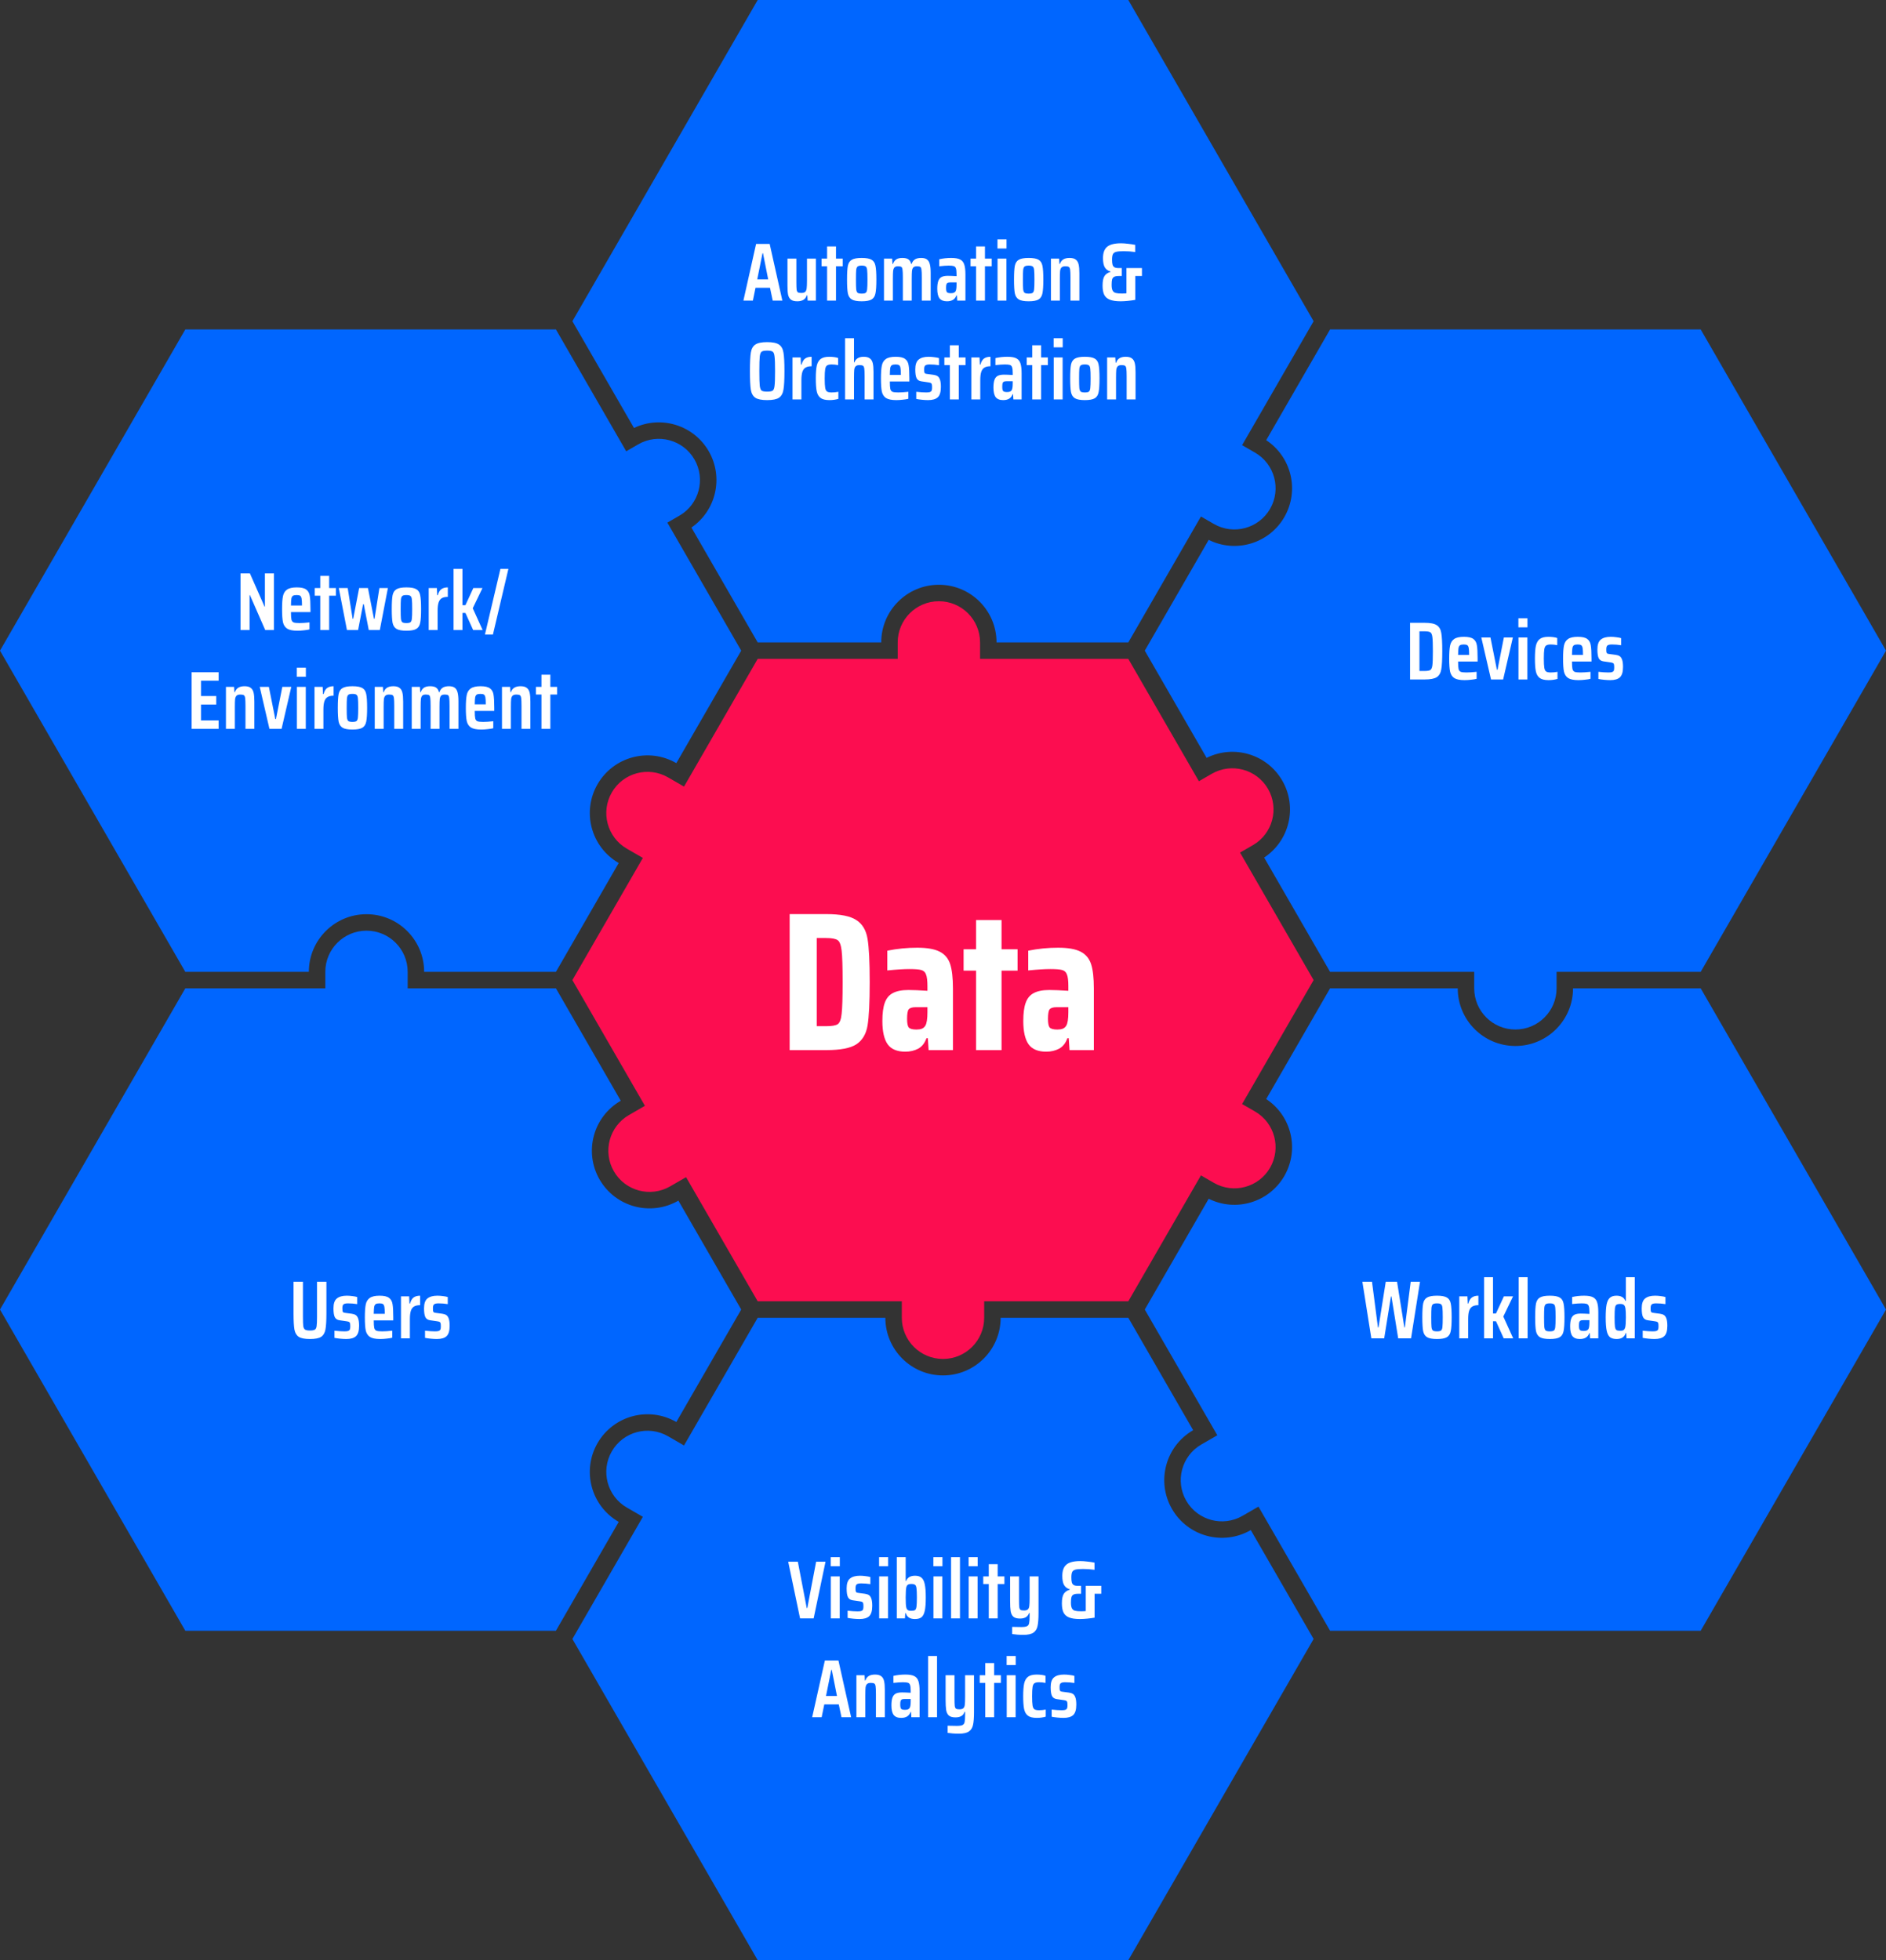
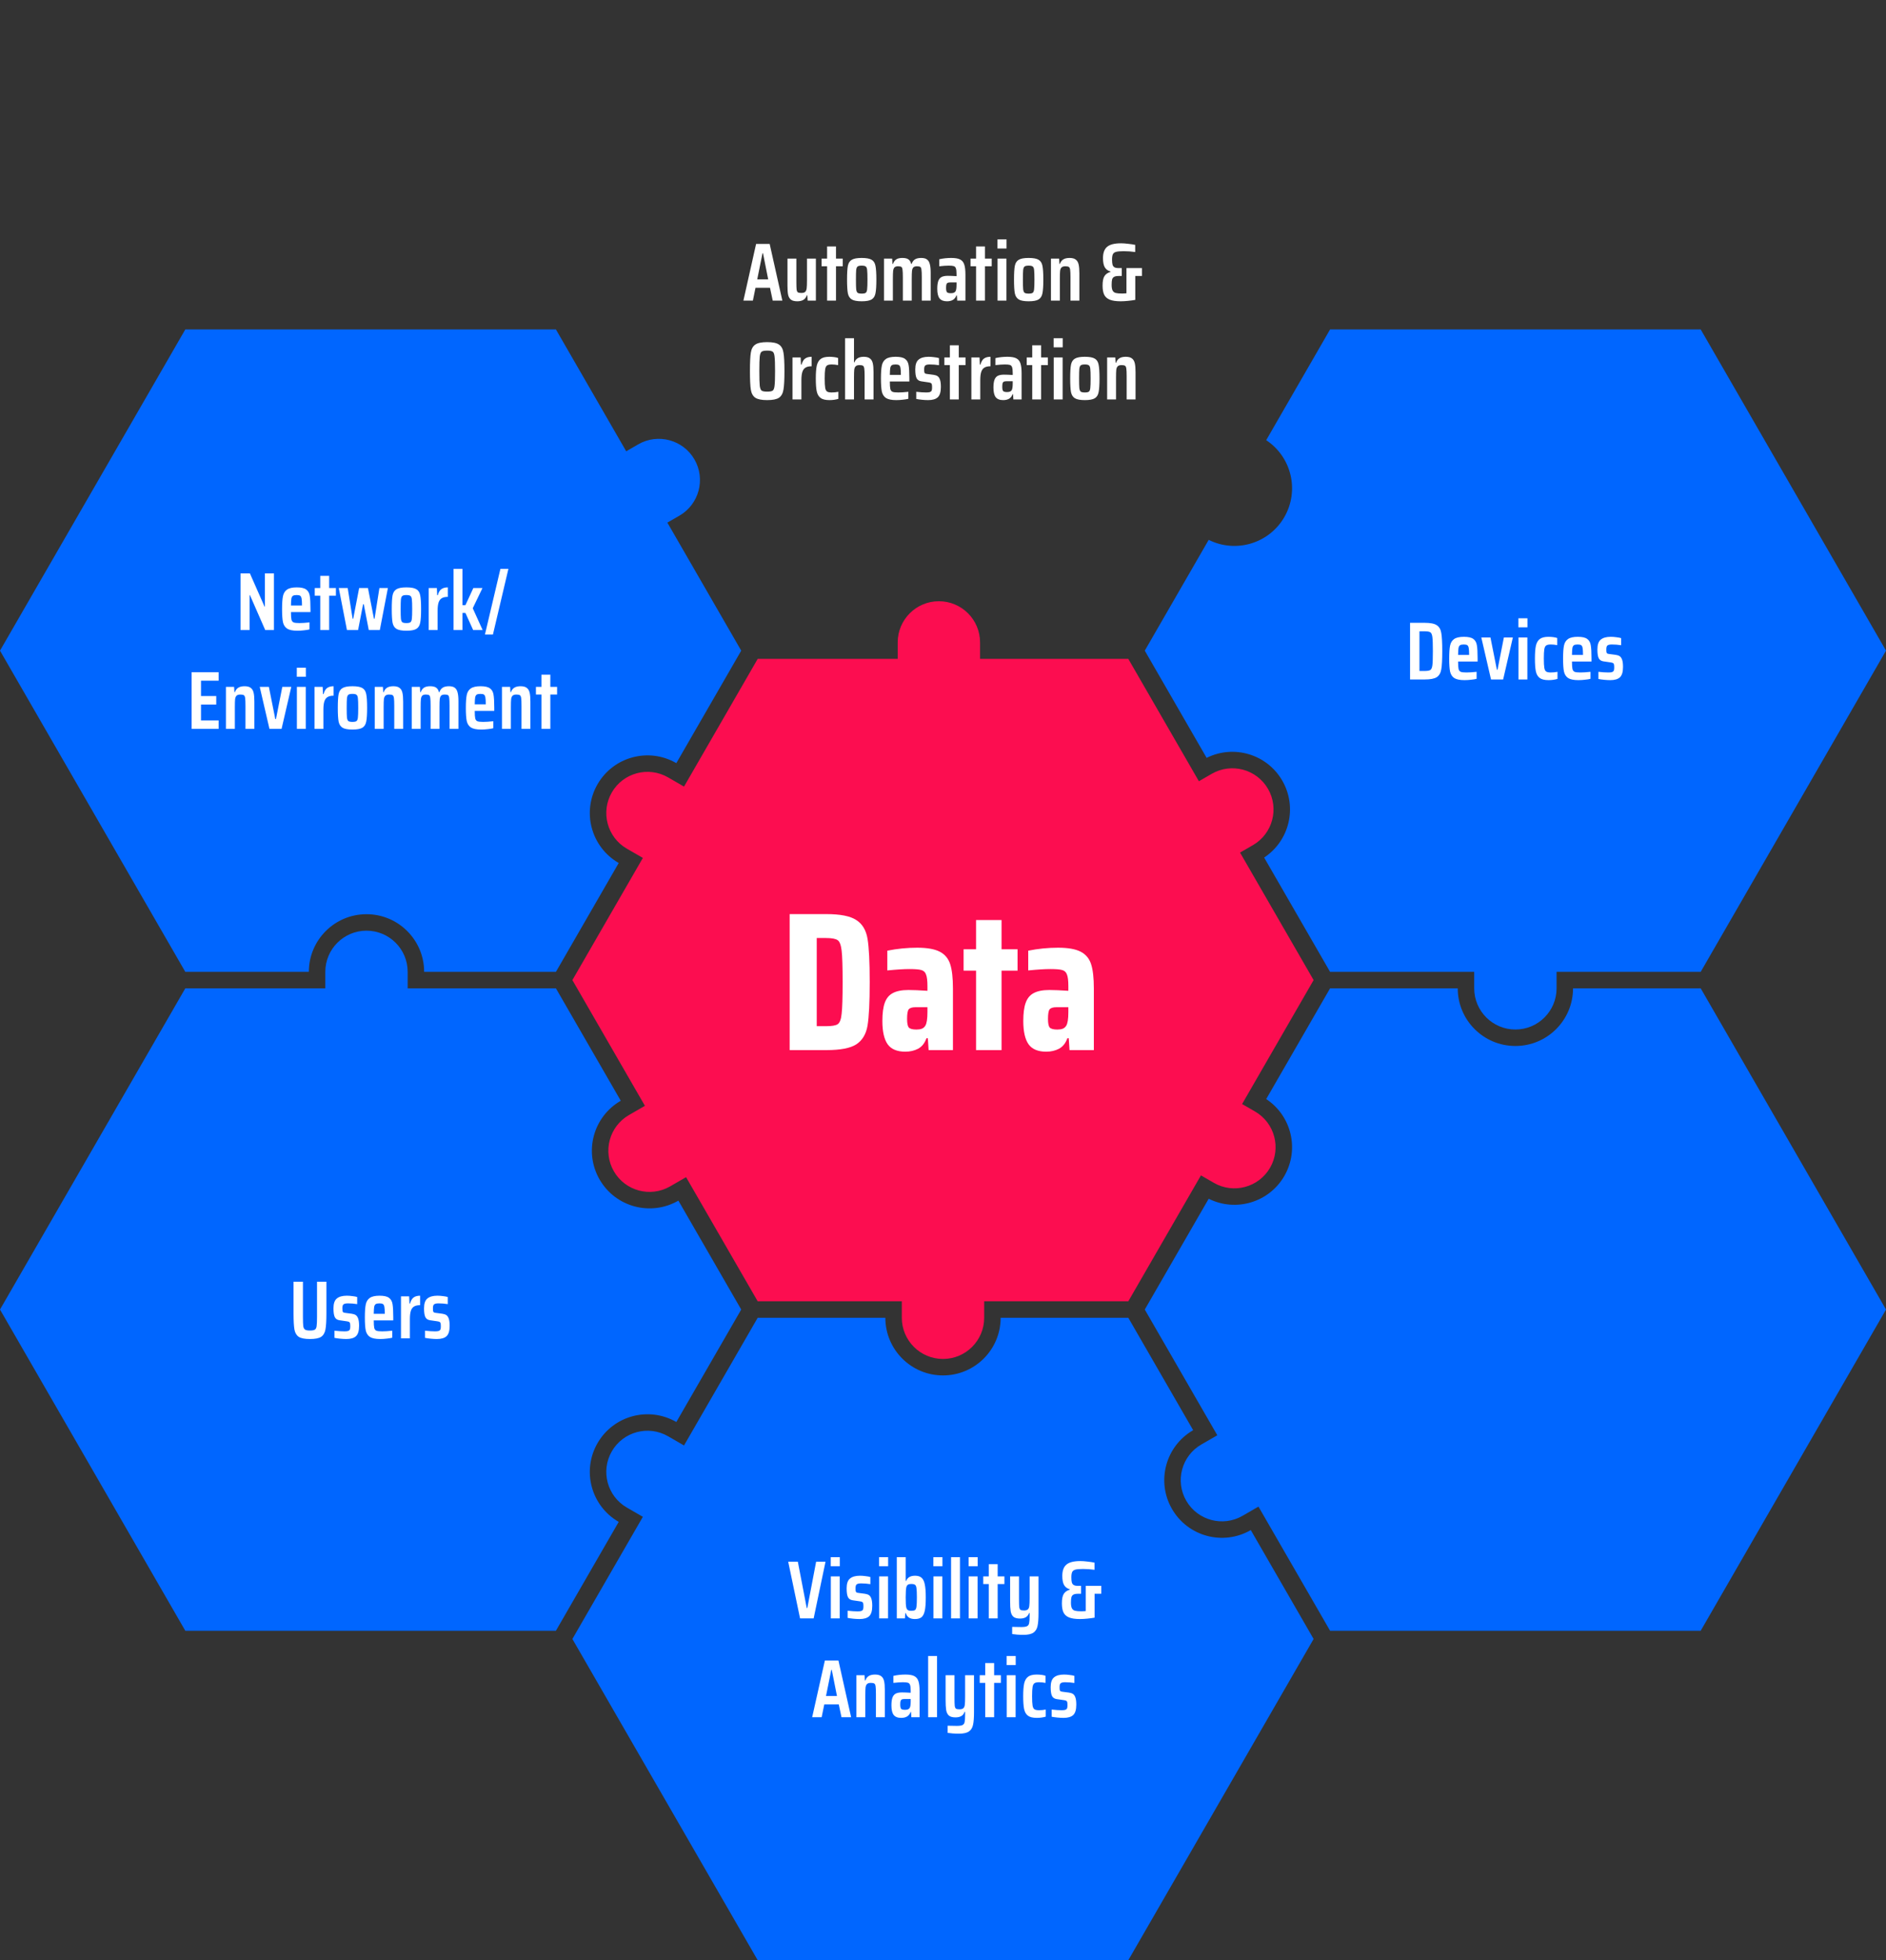
<svg xmlns="http://www.w3.org/2000/svg" width="458" height="476" viewBox="0 0 458 476" fill="none">
  <rect x="0" y="0" width="458" height="476" fill="#333333" stroke="none" />
  <path d="M215 320C215 327.732 221.268 334 229 334C236.732 334 243 327.732 243 320H274L289.749 347.299L289.734 347.309C283.039 351.175 280.745 359.737 284.61 366.433C288.476 373.129 297.038 375.423 303.734 371.558L303.741 371.553L319 398L274 476H184L139 398L156.114 368.334L152.234 366.094C147.452 363.332 145.813 357.216 148.574 352.434C151.336 347.651 157.451 346.012 162.234 348.773L166.108 351.01L184 320H215Z" fill="#0066FF" />
  <path d="M89 226C94.523 226 99 230.477 99 236V240H135L150.749 267.299L150.734 267.309C144.039 271.175 141.745 279.737 145.61 286.433C149.476 293.129 158.038 295.423 164.734 291.558L164.741 291.553L180 318L164.241 345.313L164.233 345.309C157.537 341.443 148.975 343.738 145.109 350.434C141.244 357.13 143.538 365.692 150.233 369.558L150.249 369.566L135 396H45L0 318L45 240H79V236C79 230.477 83.477 226 89 226Z" fill="#0066FF" />
-   <path d="M319 78L301.635 108.1L304.766 109.907C309.549 112.669 311.187 118.784 308.426 123.567C305.664 128.35 299.548 129.989 294.766 127.228L291.64 125.423L274 156H242C242 148.268 235.732 142 228 142C220.268 142 214 148.268 214 156H184L167.907 128.106C173.881 124.013 175.787 115.944 172.105 109.566C168.425 103.192 160.489 100.807 153.958 103.928L139 78L184 0H274L319 78Z" fill="#0066FF" />
  <path d="M458 158L413 236H378V240C378 245.523 373.523 250 368 250C362.477 250 358 245.523 358 240V236H323L306.986 208.244C313.122 204.196 315.114 196.016 311.391 189.566C307.668 183.12 299.593 180.754 293.021 184.037L278 158L293.521 131.097C300.092 134.38 308.167 132.014 311.89 125.567C315.613 119.118 313.622 110.937 307.486 106.889L323 80H413L458 158Z" fill="#0066FF" />
  <path d="M354 240C354 247.732 360.268 254 368 254C375.732 254 382 247.732 382 240H413L458 318L413 396H323L305.608 365.855L301.734 368.093C296.951 370.854 290.836 369.215 288.074 364.433C285.313 359.65 286.951 353.534 291.734 350.772L295.614 348.531L278 318L293.521 291.097C300.092 294.38 308.167 292.014 311.89 285.567C315.613 279.118 313.622 270.937 307.486 266.889L323 240H354Z" fill="#0066FF" />
  <path d="M228 146C233.523 146 238 150.477 238 156V160H274L291.141 189.71L294.266 187.906C299.049 185.145 305.164 186.784 307.926 191.566C310.687 196.349 309.048 202.465 304.266 205.227L301.135 207.033L319 238L301.635 268.1L304.766 269.907C309.549 272.669 311.187 278.784 308.426 283.567C305.664 288.35 299.548 289.989 294.766 287.228L291.64 285.423L274 316H239V320C239 325.523 234.523 330 229 330C223.477 330 219 325.523 219 320V316H184L166.608 285.855L162.734 288.093C157.951 290.854 151.836 289.215 149.074 284.433C146.313 279.65 147.951 273.534 152.734 270.772L156.614 268.531L139 238L156.114 208.334L152.234 206.094C147.452 203.332 145.813 197.216 148.574 192.434C151.336 187.651 157.451 186.012 162.234 188.773L166.108 191.01L184 160H218V156C218 150.477 222.477 146 228 146Z" fill="#FC0D50" />
  <path d="M152.069 109.587L154.98 107.906C159.763 105.145 165.879 106.784 168.641 111.566C171.402 116.349 169.763 122.465 164.98 125.227L162.063 126.91L180 158L164.241 185.313L164.233 185.309C157.537 181.443 148.975 183.738 145.109 190.434C141.244 197.13 143.538 205.692 150.233 209.558L150.249 209.566L135 236H103C103 228.268 96.732 222 89 222C81.268 222 75 228.268 75 236H45L0 158L45 80H135L152.069 109.587Z" fill="#0066FF" />
  <path d="M187.649 73L186.989 69.88H183.469L182.829 73H180.529L183.609 59.24H186.909L189.989 73H187.649ZM185.289 61.5H185.169L183.889 67.84H186.549L185.289 61.5ZM196.051 71.72H195.931C195.758 72.227 195.478 72.593 195.091 72.82C194.704 73.047 194.211 73.16 193.611 73.16C192.944 73.16 192.438 73.033 192.091 72.78C191.744 72.513 191.511 72.12 191.391 71.6C191.284 71.067 191.231 70.34 191.231 69.42V62.8H193.391V68.42C193.391 69.327 193.411 69.96 193.451 70.32C193.504 70.667 193.611 70.893 193.771 71C193.931 71.093 194.211 71.14 194.611 71.14C195.038 71.14 195.344 71.053 195.531 70.88C195.718 70.707 195.838 70.42 195.891 70.02C195.944 69.62 195.971 68.987 195.971 68.12V62.8H198.131V73H196.131L196.051 71.72ZM200.855 73V64.66H199.515V62.8H200.855V59.84H203.015V62.8H204.655V64.66H203.015V73H200.855ZM209.258 73.16C208.151 73.16 207.351 73.013 206.858 72.72C206.365 72.427 206.045 71.933 205.898 71.24C205.765 70.547 205.698 69.433 205.698 67.9C205.698 66.353 205.765 65.233 205.898 64.54C206.045 63.847 206.365 63.36 206.858 63.08C207.351 62.787 208.151 62.64 209.258 62.64C210.365 62.64 211.165 62.787 211.658 63.08C212.151 63.36 212.465 63.847 212.598 64.54C212.745 65.233 212.818 66.353 212.818 67.9C212.818 69.433 212.745 70.547 212.598 71.24C212.465 71.933 212.151 72.427 211.658 72.72C211.165 73.013 210.365 73.16 209.258 73.16ZM209.258 71.3C209.738 71.3 210.065 71.233 210.238 71.1C210.425 70.953 210.538 70.667 210.578 70.24C210.631 69.813 210.658 69.033 210.658 67.9C210.658 66.753 210.631 65.973 210.578 65.56C210.538 65.133 210.425 64.853 210.238 64.72C210.065 64.573 209.738 64.5 209.258 64.5C208.778 64.5 208.445 64.573 208.258 64.72C208.085 64.853 207.971 65.133 207.918 65.56C207.878 65.973 207.858 66.753 207.858 67.9C207.858 69.033 207.878 69.813 207.918 70.24C207.971 70.667 208.085 70.953 208.258 71.1C208.445 71.233 208.778 71.3 209.258 71.3ZM223.849 67.38C223.849 66.473 223.823 65.847 223.769 65.5C223.729 65.14 223.636 64.913 223.489 64.82C223.343 64.713 223.076 64.66 222.689 64.66C222.289 64.66 221.996 64.747 221.809 64.92C221.636 65.093 221.523 65.38 221.469 65.78C221.429 66.167 221.409 66.8 221.409 67.68V73H219.249V67.38C219.249 66.473 219.223 65.847 219.169 65.5C219.129 65.14 219.036 64.913 218.889 64.82C218.743 64.713 218.476 64.66 218.089 64.66C217.689 64.66 217.403 64.747 217.229 64.92C217.056 65.093 216.943 65.38 216.889 65.78C216.849 66.167 216.829 66.8 216.829 67.68V73H214.669V62.8H216.649L216.729 64.08H216.849C217.036 63.573 217.309 63.207 217.669 62.98C218.029 62.753 218.516 62.64 219.129 62.64C219.783 62.64 220.269 62.753 220.589 62.98C220.923 63.207 221.149 63.573 221.269 64.08H221.389C221.563 63.573 221.836 63.207 222.209 62.98C222.583 62.753 223.083 62.64 223.709 62.64C224.336 62.64 224.809 62.767 225.129 63.02C225.463 63.273 225.689 63.66 225.809 64.18C225.943 64.687 226.009 65.387 226.009 66.28V73H223.849V67.38ZM229.967 73.16C229.127 73.16 228.521 72.92 228.147 72.44C227.787 71.96 227.607 71.187 227.607 70.12C227.607 69.333 227.687 68.713 227.847 68.26C228.007 67.807 228.267 67.48 228.627 67.28C229.001 67.08 229.514 66.98 230.167 66.98C230.674 66.98 231.381 67.007 232.287 67.06V66.56C232.287 65.907 232.234 65.44 232.127 65.16C232.034 64.88 231.861 64.7 231.607 64.62C231.367 64.54 230.961 64.5 230.387 64.5C229.814 64.5 229.047 64.553 228.087 64.66V62.96C229.021 62.747 229.994 62.64 231.007 62.64C231.967 62.64 232.687 62.767 233.167 63.02C233.661 63.273 233.994 63.687 234.167 64.26C234.354 64.82 234.447 65.627 234.447 66.68V73H232.447L232.367 71.74H232.247C231.927 72.687 231.167 73.16 229.967 73.16ZM230.907 71.2C231.161 71.2 231.374 71.173 231.547 71.12C231.721 71.067 231.874 70.96 232.007 70.8C232.194 70.547 232.287 69.987 232.287 69.12V68.58H230.787C230.494 68.58 230.274 68.613 230.127 68.68C229.994 68.747 229.894 68.873 229.827 69.06C229.774 69.247 229.747 69.533 229.747 69.92C229.747 70.44 229.821 70.787 229.967 70.96C230.114 71.12 230.427 71.2 230.907 71.2ZM237.027 73V64.66H235.687V62.8H237.027V59.84H239.187V62.8H240.827V64.66H239.187V73H237.027ZM242.228 60.34V58.14H244.428V60.34H242.228ZM242.248 73V62.8H244.408V73H242.248ZM249.805 73.16C248.698 73.16 247.898 73.013 247.405 72.72C246.912 72.427 246.592 71.933 246.445 71.24C246.312 70.547 246.245 69.433 246.245 67.9C246.245 66.353 246.312 65.233 246.445 64.54C246.592 63.847 246.912 63.36 247.405 63.08C247.898 62.787 248.698 62.64 249.805 62.64C250.912 62.64 251.712 62.787 252.205 63.08C252.698 63.36 253.012 63.847 253.145 64.54C253.292 65.233 253.365 66.353 253.365 67.9C253.365 69.433 253.292 70.547 253.145 71.24C253.012 71.933 252.698 72.427 252.205 72.72C251.712 73.013 250.912 73.16 249.805 73.16ZM249.805 71.3C250.285 71.3 250.612 71.233 250.785 71.1C250.972 70.953 251.085 70.667 251.125 70.24C251.178 69.813 251.205 69.033 251.205 67.9C251.205 66.753 251.178 65.973 251.125 65.56C251.085 65.133 250.972 64.853 250.785 64.72C250.612 64.573 250.285 64.5 249.805 64.5C249.325 64.5 248.992 64.573 248.805 64.72C248.632 64.853 248.518 65.133 248.465 65.56C248.425 65.973 248.405 66.753 248.405 67.9C248.405 69.033 248.425 69.813 248.465 70.24C248.518 70.667 248.632 70.953 248.805 71.1C248.992 71.233 249.325 71.3 249.805 71.3ZM259.956 67.38C259.956 66.487 259.93 65.86 259.876 65.5C259.823 65.14 259.716 64.913 259.556 64.82C259.396 64.713 259.116 64.66 258.716 64.66C258.29 64.66 257.983 64.753 257.796 64.94C257.61 65.113 257.49 65.393 257.436 65.78C257.396 66.167 257.376 66.8 257.376 67.68V73H255.216V62.8H257.196L257.276 64.08H257.396C257.57 63.573 257.85 63.207 258.236 62.98C258.623 62.753 259.123 62.64 259.736 62.64C260.403 62.64 260.903 62.773 261.236 63.04C261.583 63.293 261.816 63.687 261.936 64.22C262.056 64.74 262.116 65.46 262.116 66.38V73H259.956V67.38ZM277.312 65.1V67.02H275.692V72.82C275.172 72.913 274.578 72.993 273.912 73.06C273.258 73.127 272.672 73.16 272.152 73.16C271.005 73.16 270.112 73.027 269.472 72.76C268.832 72.493 268.385 72.087 268.132 71.54C267.878 70.993 267.752 70.267 267.752 69.36C267.752 68.293 267.905 67.52 268.212 67.04C268.518 66.56 269.012 66.22 269.692 66.02V65.94C269.065 65.767 268.598 65.427 268.292 64.92C267.998 64.413 267.852 63.667 267.852 62.68C267.852 61.413 268.185 60.5 268.852 59.94C269.518 59.367 270.645 59.08 272.232 59.08C272.725 59.08 273.292 59.12 273.932 59.2C274.572 59.267 275.152 59.353 275.672 59.46V61.2C274.765 61.067 273.838 61 272.892 61C272.038 61 271.418 61.053 271.032 61.16C270.645 61.267 270.385 61.46 270.252 61.74C270.118 62.02 270.052 62.46 270.052 63.06C270.052 63.58 270.092 63.987 270.172 64.28C270.252 64.56 270.405 64.767 270.632 64.9C270.858 65.033 271.205 65.1 271.672 65.1H272.412V67.02H271.672C271.178 67.02 270.812 67.087 270.572 67.22C270.332 67.34 270.165 67.547 270.072 67.84C269.992 68.133 269.952 68.573 269.952 69.16C269.952 69.787 270.032 70.253 270.192 70.56C270.352 70.853 270.598 71.047 270.932 71.14C271.278 71.233 271.785 71.28 272.452 71.28C272.812 71.28 273.178 71.26 273.552 71.22V65.1H277.312ZM186.297 97.16C184.95 97.16 183.99 96.967 183.417 96.58C182.843 96.18 182.483 95.533 182.337 94.64C182.19 93.733 182.117 92.227 182.117 90.12C182.117 88.013 182.19 86.513 182.337 85.62C182.483 84.713 182.843 84.067 183.417 83.68C183.99 83.28 184.95 83.08 186.297 83.08C187.643 83.08 188.603 83.28 189.177 83.68C189.75 84.067 190.11 84.713 190.257 85.62C190.417 86.527 190.497 88.027 190.497 90.12C190.497 92.213 190.417 93.713 190.257 94.62C190.11 95.527 189.75 96.18 189.177 96.58C188.603 96.967 187.643 97.16 186.297 97.16ZM186.297 95.1C186.95 95.1 187.397 95.02 187.637 94.86C187.877 94.687 188.03 94.287 188.097 93.66C188.177 93.02 188.217 91.84 188.217 90.12C188.217 88.4 188.177 87.227 188.097 86.6C188.03 85.96 187.877 85.56 187.637 85.4C187.397 85.227 186.95 85.14 186.297 85.14C185.643 85.14 185.197 85.227 184.957 85.4C184.73 85.56 184.577 85.953 184.497 86.58C184.43 87.207 184.397 88.387 184.397 90.12C184.397 91.853 184.43 93.033 184.497 93.66C184.577 94.287 184.73 94.687 184.957 94.86C185.197 95.02 185.643 95.1 186.297 95.1ZM192.453 86.8H194.433L194.513 88.54H194.653C194.853 87.82 195.146 87.327 195.533 87.06C195.933 86.78 196.453 86.64 197.093 86.64V88.94C196.479 88.94 195.993 89.047 195.633 89.26C195.273 89.473 195.013 89.82 194.853 90.3C194.693 90.78 194.613 91.447 194.613 92.3V97H192.453V86.8ZM203.59 96.86C202.923 97.06 202.197 97.16 201.41 97.16C200.437 97.16 199.717 96.98 199.25 96.62C198.783 96.26 198.477 95.72 198.33 95C198.183 94.28 198.11 93.247 198.11 91.9C198.11 90.553 198.19 89.513 198.35 88.78C198.523 88.047 198.843 87.507 199.31 87.16C199.777 86.813 200.47 86.64 201.39 86.64C201.79 86.64 202.19 86.667 202.59 86.72C202.99 86.773 203.303 86.847 203.53 86.94V88.66C202.97 88.553 202.45 88.5 201.97 88.5C201.45 88.5 201.077 88.58 200.85 88.74C200.623 88.887 200.47 89.187 200.39 89.64C200.31 90.093 200.27 90.847 200.27 91.9C200.27 92.953 200.31 93.713 200.39 94.18C200.47 94.633 200.623 94.933 200.85 95.08C201.077 95.227 201.45 95.3 201.97 95.3C202.49 95.3 203.03 95.247 203.59 95.14V96.86ZM209.966 91.38C209.966 90.487 209.939 89.86 209.886 89.5C209.833 89.14 209.726 88.913 209.566 88.82C209.406 88.713 209.126 88.66 208.726 88.66C208.299 88.66 207.993 88.753 207.806 88.94C207.619 89.113 207.499 89.393 207.446 89.78C207.406 90.167 207.386 90.8 207.386 91.68V97H205.226V82.14H207.386V88H207.486C207.659 87.533 207.933 87.193 208.306 86.98C208.679 86.753 209.159 86.64 209.746 86.64C210.399 86.64 210.899 86.773 211.246 87.04C211.593 87.293 211.826 87.68 211.946 88.2C212.066 88.707 212.126 89.407 212.126 90.3V97H209.966V91.38ZM220.83 92.64H216.09C216.09 93.507 216.13 94.113 216.21 94.46C216.29 94.793 216.464 95.02 216.73 95.14C216.997 95.247 217.464 95.3 218.13 95.3C218.77 95.3 219.59 95.247 220.59 95.14V96.84C220.257 96.933 219.81 97.007 219.25 97.06C218.704 97.127 218.17 97.16 217.65 97.16C216.53 97.16 215.704 96.993 215.17 96.66C214.65 96.313 214.31 95.793 214.15 95.1C214.004 94.393 213.93 93.333 213.93 91.92C213.93 90.52 214.004 89.467 214.15 88.76C214.297 88.053 214.624 87.527 215.13 87.18C215.637 86.82 216.43 86.64 217.51 86.64C218.577 86.64 219.337 86.813 219.79 87.16C220.257 87.493 220.544 88 220.65 88.68C220.77 89.347 220.83 90.42 220.83 91.9V92.64ZM217.47 88.5C217.057 88.5 216.757 88.56 216.57 88.68C216.384 88.8 216.257 89.027 216.19 89.36C216.137 89.693 216.104 90.253 216.09 91.04H218.77V91.02C218.77 90.247 218.737 89.687 218.67 89.34C218.604 88.993 218.484 88.767 218.31 88.66C218.137 88.553 217.857 88.5 217.47 88.5ZM225.386 97.16C224.946 97.16 224.453 97.133 223.906 97.08C223.373 97.027 222.906 96.96 222.506 96.88V95.14C223.466 95.247 224.273 95.3 224.926 95.3C225.34 95.3 225.646 95.267 225.846 95.2C226.046 95.12 226.18 95 226.246 94.84C226.313 94.68 226.346 94.44 226.346 94.12C226.346 93.747 226.326 93.487 226.286 93.34C226.246 93.18 226.173 93.073 226.066 93.02C225.96 92.953 225.773 92.9 225.506 92.86L223.726 92.6C223.18 92.52 222.8 92.267 222.586 91.84C222.373 91.413 222.266 90.7 222.266 89.7C222.266 88.553 222.54 87.76 223.086 87.32C223.633 86.867 224.44 86.64 225.506 86.64C225.946 86.64 226.4 86.673 226.866 86.74C227.346 86.793 227.733 86.867 228.026 86.96V88.68C227.28 88.56 226.533 88.5 225.786 88.5C225.266 88.5 224.906 88.58 224.706 88.74C224.52 88.887 224.426 89.193 224.426 89.66C224.426 89.993 224.44 90.233 224.466 90.38C224.506 90.527 224.573 90.633 224.666 90.7C224.773 90.753 224.946 90.793 225.186 90.82L226.706 91.02C227.093 91.073 227.413 91.18 227.666 91.34C227.92 91.5 228.12 91.787 228.266 92.2C228.413 92.613 228.486 93.2 228.486 93.96C228.486 95.173 228.233 96.013 227.726 96.48C227.233 96.933 226.453 97.16 225.386 97.16ZM230.67 97V88.66H229.33V86.8H230.67V83.84H232.83V86.8H234.47V88.66H232.83V97H230.67ZM235.89 86.8H237.87L237.95 88.54H238.09C238.29 87.82 238.583 87.327 238.97 87.06C239.37 86.78 239.89 86.64 240.53 86.64V88.94C239.917 88.94 239.43 89.047 239.07 89.26C238.71 89.473 238.45 89.82 238.29 90.3C238.13 90.78 238.05 91.447 238.05 92.3V97H235.89V86.8ZM243.61 97.16C242.77 97.16 242.163 96.92 241.79 96.44C241.43 95.96 241.25 95.187 241.25 94.12C241.25 93.333 241.33 92.713 241.49 92.26C241.65 91.807 241.91 91.48 242.27 91.28C242.643 91.08 243.157 90.98 243.81 90.98C244.317 90.98 245.023 91.007 245.93 91.06V90.56C245.93 89.907 245.877 89.44 245.77 89.16C245.677 88.88 245.503 88.7 245.25 88.62C245.01 88.54 244.603 88.5 244.03 88.5C243.457 88.5 242.69 88.553 241.73 88.66V86.96C242.663 86.747 243.637 86.64 244.65 86.64C245.61 86.64 246.33 86.767 246.81 87.02C247.303 87.273 247.637 87.687 247.81 88.26C247.997 88.82 248.09 89.627 248.09 90.68V97H246.09L246.01 95.74H245.89C245.57 96.687 244.81 97.16 243.61 97.16ZM244.55 95.2C244.803 95.2 245.017 95.173 245.19 95.12C245.363 95.067 245.517 94.96 245.65 94.8C245.837 94.547 245.93 93.987 245.93 93.12V92.58H244.43C244.137 92.58 243.917 92.613 243.77 92.68C243.637 92.747 243.537 92.873 243.47 93.06C243.417 93.247 243.39 93.533 243.39 93.92C243.39 94.44 243.463 94.787 243.61 94.96C243.757 95.12 244.07 95.2 244.55 95.2ZM250.67 97V88.66H249.33V86.8H250.67V83.84H252.83V86.8H254.47V88.66H252.83V97H250.67ZM255.87 84.34V82.14H258.07V84.34H255.87ZM255.89 97V86.8H258.05V97H255.89ZM263.447 97.16C262.341 97.16 261.541 97.013 261.047 96.72C260.554 96.427 260.234 95.933 260.087 95.24C259.954 94.547 259.887 93.433 259.887 91.9C259.887 90.353 259.954 89.233 260.087 88.54C260.234 87.847 260.554 87.36 261.047 87.08C261.541 86.787 262.341 86.64 263.447 86.64C264.554 86.64 265.354 86.787 265.847 87.08C266.341 87.36 266.654 87.847 266.787 88.54C266.934 89.233 267.007 90.353 267.007 91.9C267.007 93.433 266.934 94.547 266.787 95.24C266.654 95.933 266.341 96.427 265.847 96.72C265.354 97.013 264.554 97.16 263.447 97.16ZM263.447 95.3C263.927 95.3 264.254 95.233 264.427 95.1C264.614 94.953 264.727 94.667 264.767 94.24C264.821 93.813 264.847 93.033 264.847 91.9C264.847 90.753 264.821 89.973 264.767 89.56C264.727 89.133 264.614 88.853 264.427 88.72C264.254 88.573 263.927 88.5 263.447 88.5C262.967 88.5 262.634 88.573 262.447 88.72C262.274 88.853 262.161 89.133 262.107 89.56C262.067 89.973 262.047 90.753 262.047 91.9C262.047 93.033 262.067 93.813 262.107 94.24C262.161 94.667 262.274 94.953 262.447 95.1C262.634 95.233 262.967 95.3 263.447 95.3ZM273.599 91.38C273.599 90.487 273.572 89.86 273.519 89.5C273.465 89.14 273.359 88.913 273.199 88.82C273.039 88.713 272.759 88.66 272.359 88.66C271.932 88.66 271.625 88.753 271.439 88.94C271.252 89.113 271.132 89.393 271.079 89.78C271.039 90.167 271.019 90.8 271.019 91.68V97H268.859V86.8H270.839L270.919 88.08H271.039C271.212 87.573 271.492 87.207 271.879 86.98C272.265 86.753 272.765 86.64 273.379 86.64C274.045 86.64 274.545 86.773 274.879 87.04C275.225 87.293 275.459 87.687 275.579 88.22C275.699 88.74 275.759 89.46 275.759 90.38V97H273.599V91.38Z" fill="white" />
  <path d="M342.422 151.24H345.962C347.349 151.24 348.329 151.433 348.902 151.82C349.489 152.193 349.856 152.82 350.002 153.7C350.162 154.58 350.242 156.053 350.242 158.12C350.242 160.187 350.162 161.66 350.002 162.54C349.856 163.42 349.489 164.053 348.902 164.44C348.329 164.813 347.349 165 345.962 165H342.422V151.24ZM345.902 162.94C346.609 162.94 347.089 162.86 347.342 162.7C347.596 162.54 347.762 162.16 347.842 161.56C347.922 160.947 347.962 159.8 347.962 158.12C347.962 156.453 347.922 155.313 347.842 154.7C347.762 154.087 347.596 153.7 347.342 153.54C347.089 153.38 346.609 153.3 345.902 153.3H344.702V162.94H345.902ZM358.825 160.64H354.085C354.085 161.507 354.125 162.113 354.205 162.46C354.285 162.793 354.458 163.02 354.725 163.14C354.991 163.247 355.458 163.3 356.125 163.3C356.765 163.3 357.585 163.247 358.585 163.14V164.84C358.251 164.933 357.805 165.007 357.245 165.06C356.698 165.127 356.165 165.16 355.645 165.16C354.525 165.16 353.698 164.993 353.165 164.66C352.645 164.313 352.305 163.793 352.145 163.1C351.998 162.393 351.925 161.333 351.925 159.92C351.925 158.52 351.998 157.467 352.145 156.76C352.291 156.053 352.618 155.527 353.125 155.18C353.631 154.82 354.425 154.64 355.505 154.64C356.571 154.64 357.331 154.813 357.785 155.16C358.251 155.493 358.538 156 358.645 156.68C358.765 157.347 358.825 158.42 358.825 159.9V160.64ZM355.465 156.5C355.051 156.5 354.751 156.56 354.565 156.68C354.378 156.8 354.251 157.027 354.185 157.36C354.131 157.693 354.098 158.253 354.085 159.04H356.765V159.02C356.765 158.247 356.731 157.687 356.665 157.34C356.598 156.993 356.478 156.767 356.305 156.66C356.131 156.553 355.851 156.5 355.465 156.5ZM362.085 165L359.725 154.8H361.945L363.505 162.62H363.665L365.205 154.8H367.385L365.025 165H362.085ZM368.728 152.34V150.14H370.928V152.34H368.728ZM368.748 165V154.8H370.908V165H368.748ZM378.225 164.86C377.558 165.06 376.832 165.16 376.045 165.16C375.072 165.16 374.352 164.98 373.885 164.62C373.418 164.26 373.112 163.72 372.965 163C372.818 162.28 372.745 161.247 372.745 159.9C372.745 158.553 372.825 157.513 372.985 156.78C373.158 156.047 373.478 155.507 373.945 155.16C374.412 154.813 375.105 154.64 376.025 154.64C376.425 154.64 376.825 154.667 377.225 154.72C377.625 154.773 377.938 154.847 378.165 154.94V156.66C377.605 156.553 377.085 156.5 376.605 156.5C376.085 156.5 375.712 156.58 375.485 156.74C375.258 156.887 375.105 157.187 375.025 157.64C374.945 158.093 374.905 158.847 374.905 159.9C374.905 160.953 374.945 161.713 375.025 162.18C375.105 162.633 375.258 162.933 375.485 163.08C375.712 163.227 376.085 163.3 376.605 163.3C377.125 163.3 377.665 163.247 378.225 163.14V164.86ZM386.481 160.64H381.741C381.741 161.507 381.781 162.113 381.861 162.46C381.941 162.793 382.114 163.02 382.381 163.14C382.647 163.247 383.114 163.3 383.781 163.3C384.421 163.3 385.241 163.247 386.241 163.14V164.84C385.907 164.933 385.461 165.007 384.901 165.06C384.354 165.127 383.821 165.16 383.301 165.16C382.181 165.16 381.354 164.993 380.821 164.66C380.301 164.313 379.961 163.793 379.801 163.1C379.654 162.393 379.581 161.333 379.581 159.92C379.581 158.52 379.654 157.467 379.801 156.76C379.947 156.053 380.274 155.527 380.781 155.18C381.287 154.82 382.081 154.64 383.161 154.64C384.227 154.64 384.987 154.813 385.441 155.16C385.907 155.493 386.194 156 386.301 156.68C386.421 157.347 386.481 158.42 386.481 159.9V160.64ZM383.121 156.5C382.707 156.5 382.407 156.56 382.221 156.68C382.034 156.8 381.907 157.027 381.841 157.36C381.787 157.693 381.754 158.253 381.741 159.04H384.421V159.02C384.421 158.247 384.387 157.687 384.321 157.34C384.254 156.993 384.134 156.767 383.961 156.66C383.787 156.553 383.507 156.5 383.121 156.5ZM391.037 165.16C390.597 165.16 390.104 165.133 389.557 165.08C389.024 165.027 388.557 164.96 388.157 164.88V163.14C389.117 163.247 389.924 163.3 390.577 163.3C390.99 163.3 391.297 163.267 391.497 163.2C391.697 163.12 391.83 163 391.897 162.84C391.964 162.68 391.997 162.44 391.997 162.12C391.997 161.747 391.977 161.487 391.937 161.34C391.897 161.18 391.824 161.073 391.717 161.02C391.61 160.953 391.424 160.9 391.157 160.86L389.377 160.6C388.83 160.52 388.45 160.267 388.237 159.84C388.024 159.413 387.917 158.7 387.917 157.7C387.917 156.553 388.19 155.76 388.737 155.32C389.284 154.867 390.09 154.64 391.157 154.64C391.597 154.64 392.05 154.673 392.517 154.74C392.997 154.793 393.384 154.867 393.677 154.96V156.68C392.93 156.56 392.184 156.5 391.437 156.5C390.917 156.5 390.557 156.58 390.357 156.74C390.17 156.887 390.077 157.193 390.077 157.66C390.077 157.993 390.09 158.233 390.117 158.38C390.157 158.527 390.224 158.633 390.317 158.7C390.424 158.753 390.597 158.793 390.837 158.82L392.357 159.02C392.744 159.073 393.064 159.18 393.317 159.34C393.57 159.5 393.77 159.787 393.917 160.2C394.064 160.613 394.137 161.2 394.137 161.96C394.137 163.173 393.884 164.013 393.377 164.48C392.884 164.933 392.104 165.16 391.037 165.16Z" fill="white" />
  <path d="M64.409 153L60.688 144.5H60.608V153H58.408V139.24H60.688L64.249 147.32H64.329V139.24H66.528V153H64.409ZM75.397 148.64H70.657C70.657 149.507 70.697 150.113 70.777 150.46C70.857 150.793 71.03 151.02 71.297 151.14C71.564 151.247 72.03 151.3 72.697 151.3C73.337 151.3 74.157 151.247 75.157 151.14V152.84C74.823 152.933 74.377 153.007 73.817 153.06C73.27 153.127 72.737 153.16 72.217 153.16C71.097 153.16 70.27 152.993 69.737 152.66C69.217 152.313 68.877 151.793 68.717 151.1C68.57 150.393 68.497 149.333 68.497 147.92C68.497 146.52 68.57 145.467 68.717 144.76C68.864 144.053 69.19 143.527 69.697 143.18C70.204 142.82 70.997 142.64 72.077 142.64C73.144 142.64 73.903 142.813 74.357 143.16C74.823 143.493 75.11 144 75.217 144.68C75.337 145.347 75.397 146.42 75.397 147.9V148.64ZM72.037 144.5C71.624 144.5 71.323 144.56 71.137 144.68C70.95 144.8 70.823 145.027 70.757 145.36C70.704 145.693 70.67 146.253 70.657 147.04H73.337V147.02C73.337 146.247 73.303 145.687 73.237 145.34C73.17 144.993 73.05 144.767 72.877 144.66C72.704 144.553 72.424 144.5 72.037 144.5ZM77.775 153V144.66H76.435V142.8H77.775V139.84H79.935V142.8H81.575V144.66H79.935V153H77.775ZM89.555 153L88.335 146.72H88.175L86.956 153H84.255L82.275 142.8H84.436L85.635 150.26H85.775L87.216 142.8H89.356L90.816 150.26H90.956L92.135 142.8H94.195L92.236 153H89.555ZM98.697 153.16C97.591 153.16 96.791 153.013 96.297 152.72C95.804 152.427 95.484 151.933 95.337 151.24C95.204 150.547 95.137 149.433 95.137 147.9C95.137 146.353 95.204 145.233 95.337 144.54C95.484 143.847 95.804 143.36 96.297 143.08C96.791 142.787 97.591 142.64 98.697 142.64C99.804 142.64 100.604 142.787 101.097 143.08C101.591 143.36 101.904 143.847 102.037 144.54C102.184 145.233 102.257 146.353 102.257 147.9C102.257 149.433 102.184 150.547 102.037 151.24C101.904 151.933 101.591 152.427 101.097 152.72C100.604 153.013 99.804 153.16 98.697 153.16ZM98.697 151.3C99.177 151.3 99.504 151.233 99.677 151.1C99.864 150.953 99.977 150.667 100.017 150.24C100.071 149.813 100.097 149.033 100.097 147.9C100.097 146.753 100.071 145.973 100.017 145.56C99.977 145.133 99.864 144.853 99.677 144.72C99.504 144.573 99.177 144.5 98.697 144.5C98.217 144.5 97.884 144.573 97.697 144.72C97.524 144.853 97.411 145.133 97.357 145.56C97.317 145.973 97.297 146.753 97.297 147.9C97.297 149.033 97.317 149.813 97.357 150.24C97.411 150.667 97.524 150.953 97.697 151.1C97.884 151.233 98.217 151.3 98.697 151.3ZM104.109 142.8H106.089L106.169 144.54H106.309C106.509 143.82 106.802 143.327 107.189 143.06C107.589 142.78 108.109 142.64 108.749 142.64V144.94C108.135 144.94 107.649 145.047 107.289 145.26C106.929 145.473 106.669 145.82 106.509 146.3C106.349 146.78 106.269 147.447 106.269 148.3V153H104.109V142.8ZM114.904 153L113.024 148.84H112.304V153H110.144V138.14H112.304V146.96H113.024L114.944 142.8H117.164L114.804 147.7L117.204 153H114.904ZM117.762 154.1L121.522 138.14H123.462L119.702 154.1H117.762ZM46.533 177V163.24H53.093V165.3H48.813V169.02H52.514V171.08H48.813V174.94H53.093V177H46.533ZM59.611 171.38C59.611 170.487 59.584 169.86 59.531 169.5C59.477 169.14 59.37 168.913 59.211 168.82C59.05 168.713 58.77 168.66 58.37 168.66C57.944 168.66 57.637 168.753 57.45 168.94C57.264 169.113 57.144 169.393 57.09 169.78C57.05 170.167 57.031 170.8 57.031 171.68V177H54.87V166.8H56.85L56.931 168.08H57.05C57.224 167.573 57.504 167.207 57.891 166.98C58.277 166.753 58.777 166.64 59.391 166.64C60.057 166.64 60.557 166.773 60.891 167.04C61.237 167.293 61.471 167.687 61.59 168.22C61.711 168.74 61.77 169.46 61.77 170.38V177H59.611V171.38ZM65.435 177L63.075 166.8H65.295L66.855 174.62H67.015L68.555 166.8H70.735L68.375 177H65.435ZM72.077 164.34V162.14H74.277V164.34H72.077ZM72.097 177V166.8H74.257V177H72.097ZM76.374 166.8H78.355L78.434 168.54H78.575C78.775 167.82 79.068 167.327 79.454 167.06C79.855 166.78 80.374 166.64 81.014 166.64V168.94C80.401 168.94 79.915 169.047 79.555 169.26C79.195 169.473 78.934 169.82 78.775 170.3C78.615 170.78 78.534 171.447 78.534 172.3V177H76.374V166.8ZM85.592 177.16C84.485 177.16 83.685 177.013 83.192 176.72C82.699 176.427 82.379 175.933 82.232 175.24C82.099 174.547 82.032 173.433 82.032 171.9C82.032 170.353 82.099 169.233 82.232 168.54C82.379 167.847 82.699 167.36 83.192 167.08C83.685 166.787 84.485 166.64 85.592 166.64C86.699 166.64 87.499 166.787 87.992 167.08C88.485 167.36 88.799 167.847 88.932 168.54C89.079 169.233 89.152 170.353 89.152 171.9C89.152 173.433 89.079 174.547 88.932 175.24C88.799 175.933 88.485 176.427 87.992 176.72C87.499 177.013 86.699 177.16 85.592 177.16ZM85.592 175.3C86.072 175.3 86.399 175.233 86.572 175.1C86.759 174.953 86.872 174.667 86.912 174.24C86.965 173.813 86.992 173.033 86.992 171.9C86.992 170.753 86.965 169.973 86.912 169.56C86.872 169.133 86.759 168.853 86.572 168.72C86.399 168.573 86.072 168.5 85.592 168.5C85.112 168.5 84.779 168.573 84.592 168.72C84.419 168.853 84.305 169.133 84.252 169.56C84.212 169.973 84.192 170.753 84.192 171.9C84.192 173.033 84.212 173.813 84.252 174.24C84.305 174.667 84.419 174.953 84.592 175.1C84.779 175.233 85.112 175.3 85.592 175.3ZM95.743 171.38C95.743 170.487 95.717 169.86 95.663 169.5C95.61 169.14 95.503 168.913 95.343 168.82C95.183 168.713 94.903 168.66 94.503 168.66C94.077 168.66 93.77 168.753 93.583 168.94C93.397 169.113 93.277 169.393 93.223 169.78C93.183 170.167 93.163 170.8 93.163 171.68V177H91.003V166.8H92.983L93.063 168.08H93.183C93.357 167.573 93.637 167.207 94.023 166.98C94.41 166.753 94.91 166.64 95.523 166.64C96.19 166.64 96.69 166.773 97.023 167.04C97.37 167.293 97.603 167.687 97.723 168.22C97.843 168.74 97.903 169.46 97.903 170.38V177H95.743V171.38ZM109.168 171.38C109.168 170.473 109.141 169.847 109.088 169.5C109.048 169.14 108.954 168.913 108.808 168.82C108.661 168.713 108.394 168.66 108.008 168.66C107.608 168.66 107.314 168.747 107.128 168.92C106.954 169.093 106.841 169.38 106.788 169.78C106.748 170.167 106.728 170.8 106.728 171.68V177H104.568V171.38C104.568 170.473 104.541 169.847 104.488 169.5C104.448 169.14 104.354 168.913 104.208 168.82C104.061 168.713 103.794 168.66 103.408 168.66C103.008 168.66 102.721 168.747 102.548 168.92C102.374 169.093 102.261 169.38 102.208 169.78C102.168 170.167 102.148 170.8 102.148 171.68V177H99.988V166.8H101.968L102.048 168.08H102.168C102.354 167.573 102.628 167.207 102.988 166.98C103.348 166.753 103.834 166.64 104.448 166.64C105.101 166.64 105.588 166.753 105.908 166.98C106.241 167.207 106.468 167.573 106.588 168.08H106.708C106.881 167.573 107.154 167.207 107.528 166.98C107.901 166.753 108.401 166.64 109.028 166.64C109.654 166.64 110.128 166.767 110.448 167.02C110.781 167.273 111.008 167.66 111.128 168.18C111.261 168.687 111.328 169.387 111.328 170.28V177H109.168V171.38ZM120.026 172.64H115.286C115.286 173.507 115.326 174.113 115.406 174.46C115.486 174.793 115.659 175.02 115.926 175.14C116.192 175.247 116.659 175.3 117.326 175.3C117.966 175.3 118.786 175.247 119.786 175.14V176.84C119.452 176.933 119.006 177.007 118.446 177.06C117.899 177.127 117.366 177.16 116.846 177.16C115.726 177.16 114.899 176.993 114.366 176.66C113.846 176.313 113.506 175.793 113.346 175.1C113.199 174.393 113.126 173.333 113.126 171.92C113.126 170.52 113.199 169.467 113.346 168.76C113.492 168.053 113.819 167.527 114.326 167.18C114.832 166.82 115.626 166.64 116.706 166.64C117.772 166.64 118.532 166.813 118.986 167.16C119.452 167.493 119.739 168 119.846 168.68C119.966 169.347 120.026 170.42 120.026 171.9V172.64ZM116.666 168.5C116.252 168.5 115.952 168.56 115.766 168.68C115.579 168.8 115.452 169.027 115.386 169.36C115.332 169.693 115.299 170.253 115.286 171.04H117.966V171.02C117.966 170.247 117.932 169.687 117.866 169.34C117.799 168.993 117.679 168.767 117.506 168.66C117.332 168.553 117.052 168.5 116.666 168.5ZM126.642 171.38C126.642 170.487 126.615 169.86 126.562 169.5C126.508 169.14 126.402 168.913 126.242 168.82C126.082 168.713 125.802 168.66 125.402 168.66C124.975 168.66 124.668 168.753 124.482 168.94C124.295 169.113 124.175 169.393 124.122 169.78C124.082 170.167 124.062 170.8 124.062 171.68V177H121.902V166.8H123.882L123.962 168.08H124.082C124.255 167.573 124.535 167.207 124.922 166.98C125.308 166.753 125.808 166.64 126.422 166.64C127.088 166.64 127.588 166.773 127.922 167.04C128.268 167.293 128.502 167.687 128.622 168.22C128.742 168.74 128.802 169.46 128.802 170.38V177H126.642V171.38ZM131.486 177V168.66H130.146V166.8H131.486V163.84H133.646V166.8H135.286V168.66H133.646V177H131.486Z" fill="white" />
  <path d="M79.266 311.24V318.94C79.266 320.74 79.186 322.053 79.025 322.88C78.865 323.693 78.512 324.28 77.966 324.64C77.419 324.987 76.519 325.16 75.266 325.16C74.012 325.16 73.112 324.987 72.566 324.64C72.019 324.28 71.665 323.693 71.505 322.88C71.359 322.053 71.285 320.74 71.285 318.94V311.24H73.566V319.8C73.566 320.867 73.592 321.613 73.645 322.04C73.712 322.453 73.859 322.733 74.085 322.88C74.312 323.027 74.706 323.1 75.266 323.1C75.839 323.1 76.239 323.027 76.466 322.88C76.692 322.733 76.832 322.453 76.885 322.04C76.952 321.613 76.986 320.867 76.986 319.8V311.24H79.266ZM84.101 325.16C83.661 325.16 83.168 325.133 82.621 325.08C82.088 325.027 81.621 324.96 81.221 324.88V323.14C82.181 323.247 82.988 323.3 83.641 323.3C84.055 323.3 84.361 323.267 84.561 323.2C84.761 323.12 84.895 323 84.961 322.84C85.028 322.68 85.061 322.44 85.061 322.12C85.061 321.747 85.041 321.487 85.001 321.34C84.961 321.18 84.888 321.073 84.781 321.02C84.675 320.953 84.488 320.9 84.221 320.86L82.441 320.6C81.895 320.52 81.515 320.267 81.301 319.84C81.088 319.413 80.981 318.7 80.981 317.7C80.981 316.553 81.255 315.76 81.801 315.32C82.348 314.867 83.155 314.64 84.221 314.64C84.661 314.64 85.115 314.673 85.581 314.74C86.061 314.793 86.448 314.867 86.741 314.96V316.68C85.995 316.56 85.248 316.5 84.501 316.5C83.981 316.5 83.621 316.58 83.421 316.74C83.235 316.887 83.141 317.193 83.141 317.66C83.141 317.993 83.155 318.233 83.181 318.38C83.221 318.527 83.288 318.633 83.381 318.7C83.488 318.753 83.661 318.793 83.901 318.82L85.421 319.02C85.808 319.073 86.128 319.18 86.381 319.34C86.635 319.5 86.835 319.787 86.981 320.2C87.128 320.613 87.201 321.2 87.201 321.96C87.201 323.173 86.948 324.013 86.441 324.48C85.948 324.933 85.168 325.16 84.101 325.16ZM95.502 320.64H90.762C90.762 321.507 90.802 322.113 90.882 322.46C90.962 322.793 91.136 323.02 91.402 323.14C91.669 323.247 92.136 323.3 92.802 323.3C93.442 323.3 94.262 323.247 95.262 323.14V324.84C94.929 324.933 94.482 325.007 93.922 325.06C93.376 325.127 92.842 325.16 92.322 325.16C91.202 325.16 90.376 324.993 89.842 324.66C89.322 324.313 88.982 323.793 88.822 323.1C88.676 322.393 88.602 321.333 88.602 319.92C88.602 318.52 88.676 317.467 88.822 316.76C88.969 316.053 89.296 315.527 89.802 315.18C90.309 314.82 91.102 314.64 92.182 314.64C93.249 314.64 94.009 314.813 94.462 315.16C94.929 315.493 95.216 316 95.322 316.68C95.442 317.347 95.502 318.42 95.502 319.9V320.64ZM92.142 316.5C91.729 316.5 91.429 316.56 91.242 316.68C91.056 316.8 90.929 317.027 90.862 317.36C90.809 317.693 90.776 318.253 90.762 319.04H93.442V319.02C93.442 318.247 93.409 317.687 93.342 317.34C93.276 316.993 93.156 316.767 92.982 316.66C92.809 316.553 92.529 316.5 92.142 316.5ZM97.378 314.8H99.358L99.438 316.54H99.578C99.778 315.82 100.072 315.327 100.458 315.06C100.858 314.78 101.378 314.64 102.018 314.64V316.94C101.405 316.94 100.918 317.047 100.558 317.26C100.198 317.473 99.938 317.82 99.778 318.3C99.618 318.78 99.538 319.447 99.538 320.3V325H97.378V314.8ZM106.094 325.16C105.654 325.16 105.16 325.133 104.614 325.08C104.08 325.027 103.614 324.96 103.214 324.88V323.14C104.174 323.247 104.98 323.3 105.634 323.3C106.047 323.3 106.354 323.267 106.554 323.2C106.754 323.12 106.887 323 106.954 322.84C107.02 322.68 107.054 322.44 107.054 322.12C107.054 321.747 107.034 321.487 106.994 321.34C106.954 321.18 106.88 321.073 106.774 321.02C106.667 320.953 106.48 320.9 106.214 320.86L104.434 320.6C103.887 320.52 103.507 320.267 103.294 319.84C103.08 319.413 102.974 318.7 102.974 317.7C102.974 316.553 103.247 315.76 103.794 315.32C104.34 314.867 105.147 314.64 106.214 314.64C106.654 314.64 107.107 314.673 107.574 314.74C108.054 314.793 108.44 314.867 108.734 314.96V316.68C107.987 316.56 107.24 316.5 106.494 316.5C105.974 316.5 105.614 316.58 105.414 316.74C105.227 316.887 105.134 317.193 105.134 317.66C105.134 317.993 105.147 318.233 105.174 318.38C105.214 318.527 105.28 318.633 105.374 318.7C105.48 318.753 105.654 318.793 105.894 318.82L107.414 319.02C107.8 319.073 108.12 319.18 108.374 319.34C108.627 319.5 108.827 319.787 108.974 320.2C109.12 320.613 109.194 321.2 109.194 321.96C109.194 323.173 108.94 324.013 108.434 324.48C107.94 324.933 107.16 325.16 106.094 325.16Z" fill="white" />
  <path d="M194.289 393L191.409 379.24H193.749L195.909 390.48H196.049L198.189 379.24H200.469L197.589 393H194.289ZM201.741 380.34V378.14H203.941V380.34H201.741ZM201.761 393V382.8H203.921V393H201.761ZM208.719 393.16C208.279 393.16 207.785 393.133 207.239 393.08C206.705 393.027 206.239 392.96 205.839 392.88V391.14C206.799 391.247 207.605 391.3 208.259 391.3C208.672 391.3 208.979 391.267 209.179 391.2C209.379 391.12 209.512 391 209.579 390.84C209.645 390.68 209.679 390.44 209.679 390.12C209.679 389.747 209.659 389.487 209.619 389.34C209.579 389.18 209.505 389.073 209.399 389.02C209.292 388.953 209.105 388.9 208.839 388.86L207.059 388.6C206.512 388.52 206.132 388.267 205.919 387.84C205.705 387.413 205.599 386.7 205.599 385.7C205.599 384.553 205.872 383.76 206.419 383.32C206.965 382.867 207.772 382.64 208.839 382.64C209.279 382.64 209.732 382.673 210.199 382.74C210.679 382.793 211.065 382.867 211.359 382.96V384.68C210.612 384.56 209.865 384.5 209.119 384.5C208.599 384.5 208.239 384.58 208.039 384.74C207.852 384.887 207.759 385.193 207.759 385.66C207.759 385.993 207.772 386.233 207.799 386.38C207.839 386.527 207.905 386.633 207.999 386.7C208.105 386.753 208.279 386.793 208.519 386.82L210.039 387.02C210.425 387.073 210.745 387.18 210.999 387.34C211.252 387.5 211.452 387.787 211.599 388.2C211.745 388.613 211.819 389.2 211.819 389.96C211.819 391.173 211.565 392.013 211.059 392.48C210.565 392.933 209.785 393.16 208.719 393.16ZM213.479 380.34V378.14H215.679V380.34H213.479ZM213.499 393V382.8H215.659V393H213.499ZM222.177 393.16C220.99 393.16 220.257 392.687 219.977 391.74H219.837L219.757 393H217.777V378.14H219.937V383.9H220.057C220.377 383.06 221.097 382.64 222.217 382.64C222.91 382.64 223.437 382.807 223.797 383.14C224.17 383.46 224.43 383.993 224.577 384.74C224.737 385.487 224.817 386.547 224.817 387.92C224.817 389.32 224.737 390.393 224.577 391.14C224.417 391.887 224.15 392.413 223.777 392.72C223.403 393.013 222.87 393.16 222.177 393.16ZM221.257 391.16C221.71 391.16 222.023 391.1 222.197 390.98C222.383 390.847 222.503 390.573 222.557 390.16C222.623 389.733 222.657 388.98 222.657 387.9C222.657 386.833 222.623 386.087 222.557 385.66C222.503 385.233 222.383 384.96 222.197 384.84C222.023 384.707 221.71 384.64 221.257 384.64C220.937 384.64 220.69 384.693 220.517 384.8C220.343 384.893 220.21 385.073 220.117 385.34C219.997 385.753 219.937 386.607 219.937 387.9C219.937 389.127 219.983 389.933 220.077 390.32C220.157 390.64 220.283 390.86 220.457 390.98C220.643 391.1 220.91 391.16 221.257 391.16ZM226.663 380.34V378.14H228.863V380.34H226.663ZM226.683 393V382.8H228.843V393H226.683ZM230.96 393V378.14H233.12V393H230.96ZM235.218 380.34V378.14H237.418V380.34H235.218ZM235.238 393V382.8H237.398V393H235.238ZM240.115 393V384.66H238.775V382.8H240.115V379.84H242.275V382.8H243.915V384.66H242.275V393H240.115ZM248.495 397C248.015 397 247.522 396.98 247.015 396.94C246.522 396.9 246.115 396.853 245.795 396.8V395.06C246.595 395.087 247.335 395.1 248.015 395.1C248.669 395.1 249.129 395.033 249.395 394.9C249.675 394.767 249.849 394.52 249.915 394.16C249.995 393.813 250.035 393.213 250.035 392.36V391.7H249.895C249.615 392.593 248.882 393.04 247.695 393.04C246.975 393.04 246.442 392.893 246.095 392.6C245.762 392.307 245.542 391.867 245.435 391.28C245.342 390.693 245.295 389.84 245.295 388.72V382.8H247.455V388.34C247.455 389.26 247.475 389.9 247.515 390.26C247.569 390.607 247.675 390.833 247.835 390.94C247.995 391.033 248.275 391.08 248.675 391.08C249.102 391.08 249.409 390.993 249.595 390.82C249.795 390.647 249.915 390.367 249.955 389.98C250.009 389.593 250.035 388.953 250.035 388.06V382.8H252.195V391.72C252.195 393.107 252.115 394.153 251.955 394.86C251.809 395.567 251.475 396.1 250.955 396.46C250.435 396.82 249.615 397 248.495 397ZM267.431 385.1V387.02H265.811V392.82C265.291 392.913 264.697 392.993 264.031 393.06C263.377 393.127 262.791 393.16 262.271 393.16C261.124 393.16 260.231 393.027 259.591 392.76C258.951 392.493 258.504 392.087 258.251 391.54C257.997 390.993 257.871 390.267 257.871 389.36C257.871 388.293 258.024 387.52 258.331 387.04C258.637 386.56 259.131 386.22 259.811 386.02V385.94C259.184 385.767 258.717 385.427 258.411 384.92C258.117 384.413 257.971 383.667 257.971 382.68C257.971 381.413 258.304 380.5 258.971 379.94C259.637 379.367 260.764 379.08 262.351 379.08C262.844 379.08 263.411 379.12 264.051 379.2C264.691 379.267 265.271 379.353 265.791 379.46V381.2C264.884 381.067 263.957 381 263.011 381C262.157 381 261.537 381.053 261.151 381.16C260.764 381.267 260.504 381.46 260.371 381.74C260.237 382.02 260.171 382.46 260.171 383.06C260.171 383.58 260.211 383.987 260.291 384.28C260.371 384.56 260.524 384.767 260.751 384.9C260.977 385.033 261.324 385.1 261.791 385.1H262.531V387.02H261.791C261.297 387.02 260.931 387.087 260.691 387.22C260.451 387.34 260.284 387.547 260.191 387.84C260.111 388.133 260.071 388.573 260.071 389.16C260.071 389.787 260.151 390.253 260.311 390.56C260.471 390.853 260.717 391.047 261.051 391.14C261.397 391.233 261.904 391.28 262.571 391.28C262.931 391.28 263.297 391.26 263.671 391.22V385.1H267.431ZM204.35 417L203.69 413.88H200.17L199.53 417H197.23L200.31 403.24H203.61L206.69 417H204.35ZM201.99 405.5H201.87L200.59 411.84H203.25L201.99 405.5ZM212.712 411.38C212.712 410.487 212.685 409.86 212.632 409.5C212.579 409.14 212.472 408.913 212.312 408.82C212.152 408.713 211.872 408.66 211.472 408.66C211.045 408.66 210.739 408.753 210.552 408.94C210.365 409.113 210.245 409.393 210.192 409.78C210.152 410.167 210.132 410.8 210.132 411.68V417H207.972V406.8H209.952L210.032 408.08H210.152C210.325 407.573 210.605 407.207 210.992 406.98C211.379 406.753 211.879 406.64 212.492 406.64C213.159 406.64 213.659 406.773 213.992 407.04C214.339 407.293 214.572 407.687 214.692 408.22C214.812 408.74 214.872 409.46 214.872 410.38V417H212.712V411.38ZM218.836 417.16C217.996 417.16 217.39 416.92 217.016 416.44C216.656 415.96 216.476 415.187 216.476 414.12C216.476 413.333 216.556 412.713 216.716 412.26C216.876 411.807 217.136 411.48 217.496 411.28C217.87 411.08 218.383 410.98 219.036 410.98C219.543 410.98 220.25 411.007 221.156 411.06V410.56C221.156 409.907 221.103 409.44 220.996 409.16C220.903 408.88 220.73 408.7 220.476 408.62C220.236 408.54 219.83 408.5 219.256 408.5C218.683 408.5 217.916 408.553 216.956 408.66V406.96C217.89 406.747 218.863 406.64 219.876 406.64C220.836 406.64 221.556 406.767 222.036 407.02C222.53 407.273 222.863 407.687 223.036 408.26C223.223 408.82 223.316 409.627 223.316 410.68V417H221.316L221.236 415.74H221.116C220.796 416.687 220.036 417.16 218.836 417.16ZM219.776 415.2C220.03 415.2 220.243 415.173 220.416 415.12C220.59 415.067 220.743 414.96 220.876 414.8C221.063 414.547 221.156 413.987 221.156 413.12V412.58H219.656C219.363 412.58 219.143 412.613 218.996 412.68C218.863 412.747 218.763 412.873 218.696 413.06C218.643 413.247 218.616 413.533 218.616 413.92C218.616 414.44 218.69 414.787 218.836 414.96C218.983 415.12 219.296 415.2 219.776 415.2ZM225.394 417V402.14H227.554V417H225.394ZM232.831 421C232.351 421 231.858 420.98 231.351 420.94C230.858 420.9 230.451 420.853 230.131 420.8V419.06C230.931 419.087 231.671 419.1 232.351 419.1C233.005 419.1 233.465 419.033 233.731 418.9C234.011 418.767 234.185 418.52 234.251 418.16C234.331 417.813 234.371 417.213 234.371 416.36V415.7H234.231C233.951 416.593 233.218 417.04 232.031 417.04C231.311 417.04 230.778 416.893 230.431 416.6C230.098 416.307 229.878 415.867 229.771 415.28C229.678 414.693 229.631 413.84 229.631 412.72V406.8H231.791V412.34C231.791 413.26 231.811 413.9 231.851 414.26C231.905 414.607 232.011 414.833 232.171 414.94C232.331 415.033 232.611 415.08 233.011 415.08C233.438 415.08 233.745 414.993 233.931 414.82C234.131 414.647 234.251 414.367 234.291 413.98C234.345 413.593 234.371 412.953 234.371 412.06V406.8H236.531V415.72C236.531 417.107 236.451 418.153 236.291 418.86C236.145 419.567 235.811 420.1 235.291 420.46C234.771 420.82 233.951 421 232.831 421ZM239.256 417V408.66H237.916V406.8H239.256V403.84H241.416V406.8H243.056V408.66H241.416V417H239.256ZM244.456 404.34V402.14H246.656V404.34H244.456ZM244.476 417V406.8H246.636V417H244.476ZM253.953 416.86C253.287 417.06 252.56 417.16 251.773 417.16C250.8 417.16 250.08 416.98 249.613 416.62C249.147 416.26 248.84 415.72 248.693 415C248.547 414.28 248.473 413.247 248.473 411.9C248.473 410.553 248.553 409.513 248.713 408.78C248.887 408.047 249.207 407.507 249.673 407.16C250.14 406.813 250.833 406.64 251.753 406.64C252.153 406.64 252.553 406.667 252.953 406.72C253.353 406.773 253.667 406.847 253.893 406.94V408.66C253.333 408.553 252.813 408.5 252.333 408.5C251.813 408.5 251.44 408.58 251.213 408.74C250.987 408.887 250.833 409.187 250.753 409.64C250.673 410.093 250.633 410.847 250.633 411.9C250.633 412.953 250.673 413.713 250.753 414.18C250.833 414.633 250.987 414.933 251.213 415.08C251.44 415.227 251.813 415.3 252.333 415.3C252.853 415.3 253.393 415.247 253.953 415.14V416.86ZM258.269 417.16C257.829 417.16 257.336 417.133 256.789 417.08C256.256 417.027 255.789 416.96 255.389 416.88V415.14C256.349 415.247 257.156 415.3 257.809 415.3C258.223 415.3 258.529 415.267 258.729 415.2C258.929 415.12 259.063 415 259.129 414.84C259.196 414.68 259.229 414.44 259.229 414.12C259.229 413.747 259.209 413.487 259.169 413.34C259.129 413.18 259.056 413.073 258.949 413.02C258.843 412.953 258.656 412.9 258.389 412.86L256.609 412.6C256.063 412.52 255.683 412.267 255.469 411.84C255.256 411.413 255.149 410.7 255.149 409.7C255.149 408.553 255.423 407.76 255.969 407.32C256.516 406.867 257.323 406.64 258.389 406.64C258.829 406.64 259.283 406.673 259.749 406.74C260.229 406.793 260.616 406.867 260.909 406.96V408.68C260.163 408.56 259.416 408.5 258.669 408.5C258.149 408.5 257.789 408.58 257.589 408.74C257.403 408.887 257.309 409.193 257.309 409.66C257.309 409.993 257.323 410.233 257.349 410.38C257.389 410.527 257.456 410.633 257.549 410.7C257.656 410.753 257.829 410.793 258.069 410.82L259.589 411.02C259.976 411.073 260.296 411.18 260.549 411.34C260.803 411.5 261.003 411.787 261.149 412.2C261.296 412.613 261.369 413.2 261.369 413.96C261.369 415.173 261.116 416.013 260.609 416.48C260.116 416.933 259.336 417.16 258.269 417.16Z" fill="white" />
-   <path d="M339.54 325L337.9 314.82H337.78L336.14 325H333.02L330.84 311.24H333.18L334.62 322.34H334.76L336.52 311.24H339.26L341.04 322.34H341.16L342.58 311.24H344.84L342.66 325H339.54ZM348.961 325.16C347.854 325.16 347.054 325.013 346.561 324.72C346.068 324.427 345.748 323.933 345.601 323.24C345.468 322.547 345.401 321.433 345.401 319.9C345.401 318.353 345.468 317.233 345.601 316.54C345.748 315.847 346.068 315.36 346.561 315.08C347.054 314.787 347.854 314.64 348.961 314.64C350.068 314.64 350.868 314.787 351.361 315.08C351.854 315.36 352.168 315.847 352.301 316.54C352.448 317.233 352.521 318.353 352.521 319.9C352.521 321.433 352.448 322.547 352.301 323.24C352.168 323.933 351.854 324.427 351.361 324.72C350.868 325.013 350.068 325.16 348.961 325.16ZM348.961 323.3C349.441 323.3 349.768 323.233 349.941 323.1C350.128 322.953 350.241 322.667 350.281 322.24C350.334 321.813 350.361 321.033 350.361 319.9C350.361 318.753 350.334 317.973 350.281 317.56C350.241 317.133 350.128 316.853 349.941 316.72C349.768 316.573 349.441 316.5 348.961 316.5C348.481 316.5 348.148 316.573 347.961 316.72C347.788 316.853 347.674 317.133 347.621 317.56C347.581 317.973 347.561 318.753 347.561 319.9C347.561 321.033 347.581 321.813 347.621 322.24C347.674 322.667 347.788 322.953 347.961 323.1C348.148 323.233 348.481 323.3 348.961 323.3ZM354.373 314.8H356.353L356.433 316.54H356.573C356.773 315.82 357.066 315.327 357.453 315.06C357.853 314.78 358.373 314.64 359.013 314.64V316.94C358.399 316.94 357.913 317.047 357.553 317.26C357.193 317.473 356.933 317.82 356.773 318.3C356.613 318.78 356.533 319.447 356.533 320.3V325H354.373V314.8ZM365.168 325L363.288 320.84H362.568V325H360.408V310.14H362.568V318.96H363.288L365.208 314.8H367.428L365.068 319.7L367.468 325H365.168ZM368.806 325V310.14H370.966V325H368.806ZM376.363 325.16C375.257 325.16 374.457 325.013 373.963 324.72C373.47 324.427 373.15 323.933 373.003 323.24C372.87 322.547 372.803 321.433 372.803 319.9C372.803 318.353 372.87 317.233 373.003 316.54C373.15 315.847 373.47 315.36 373.963 315.08C374.457 314.787 375.257 314.64 376.363 314.64C377.47 314.64 378.27 314.787 378.763 315.08C379.257 315.36 379.57 315.847 379.703 316.54C379.85 317.233 379.923 318.353 379.923 319.9C379.923 321.433 379.85 322.547 379.703 323.24C379.57 323.933 379.257 324.427 378.763 324.72C378.27 325.013 377.47 325.16 376.363 325.16ZM376.363 323.3C376.843 323.3 377.17 323.233 377.343 323.1C377.53 322.953 377.643 322.667 377.683 322.24C377.737 321.813 377.763 321.033 377.763 319.9C377.763 318.753 377.737 317.973 377.683 317.56C377.643 317.133 377.53 316.853 377.343 316.72C377.17 316.573 376.843 316.5 376.363 316.5C375.883 316.5 375.55 316.573 375.363 316.72C375.19 316.853 375.077 317.133 375.023 317.56C374.983 317.973 374.963 318.753 374.963 319.9C374.963 321.033 374.983 321.813 375.023 322.24C375.077 322.667 375.19 322.953 375.363 323.1C375.55 323.233 375.883 323.3 376.363 323.3ZM383.655 325.16C382.815 325.16 382.208 324.92 381.835 324.44C381.475 323.96 381.295 323.187 381.295 322.12C381.295 321.333 381.375 320.713 381.535 320.26C381.695 319.807 381.955 319.48 382.315 319.28C382.688 319.08 383.202 318.98 383.855 318.98C384.362 318.98 385.068 319.007 385.975 319.06V318.56C385.975 317.907 385.922 317.44 385.815 317.16C385.722 316.88 385.548 316.7 385.295 316.62C385.055 316.54 384.648 316.5 384.075 316.5C383.502 316.5 382.735 316.553 381.775 316.66V314.96C382.708 314.747 383.682 314.64 384.695 314.64C385.655 314.64 386.375 314.767 386.855 315.02C387.348 315.273 387.682 315.687 387.855 316.26C388.042 316.82 388.135 317.627 388.135 318.68V325H386.135L386.055 323.74H385.935C385.615 324.687 384.855 325.16 383.655 325.16ZM384.595 323.2C384.848 323.2 385.062 323.173 385.235 323.12C385.408 323.067 385.562 322.96 385.695 322.8C385.882 322.547 385.975 321.987 385.975 321.12V320.58H384.475C384.182 320.58 383.962 320.613 383.815 320.68C383.682 320.747 383.582 320.873 383.515 321.06C383.462 321.247 383.435 321.533 383.435 321.92C383.435 322.44 383.508 322.787 383.655 322.96C383.802 323.12 384.115 323.2 384.595 323.2ZM392.592 325.16C391.899 325.16 391.359 325.013 390.972 324.72C390.599 324.413 390.332 323.887 390.172 323.14C390.012 322.393 389.932 321.327 389.932 319.94C389.932 318.567 390.006 317.507 390.152 316.76C390.312 316 390.579 315.46 390.952 315.14C391.326 314.807 391.859 314.64 392.552 314.64C393.659 314.64 394.379 315.06 394.712 315.9H394.832V310.14H396.992V325H394.992L394.912 323.74H394.772C394.492 324.687 393.766 325.16 392.592 325.16ZM393.492 323.16C393.826 323.16 394.079 323.107 394.252 323C394.426 322.88 394.559 322.68 394.652 322.4C394.772 321.973 394.832 321.14 394.832 319.9C394.832 318.873 394.799 318.16 394.732 317.76C394.666 317.333 394.539 317.04 394.352 316.88C394.166 316.72 393.879 316.64 393.492 316.64C393.039 316.64 392.719 316.707 392.532 316.84C392.359 316.96 392.239 317.233 392.172 317.66C392.119 318.087 392.092 318.833 392.092 319.9C392.092 320.967 392.119 321.713 392.172 322.14C392.239 322.567 392.359 322.847 392.532 322.98C392.719 323.1 393.039 323.16 393.492 323.16ZM401.799 325.16C401.359 325.16 400.865 325.133 400.319 325.08C399.785 325.027 399.319 324.96 398.919 324.88V323.14C399.879 323.247 400.685 323.3 401.339 323.3C401.752 323.3 402.059 323.267 402.259 323.2C402.459 323.12 402.592 323 402.659 322.84C402.725 322.68 402.759 322.44 402.759 322.12C402.759 321.747 402.739 321.487 402.699 321.34C402.659 321.18 402.585 321.073 402.479 321.02C402.372 320.953 402.185 320.9 401.919 320.86L400.139 320.6C399.592 320.52 399.212 320.267 398.999 319.84C398.785 319.413 398.679 318.7 398.679 317.7C398.679 316.553 398.952 315.76 399.499 315.32C400.045 314.867 400.852 314.64 401.919 314.64C402.359 314.64 402.812 314.673 403.279 314.74C403.759 314.793 404.145 314.867 404.439 314.96V316.68C403.692 316.56 402.945 316.5 402.199 316.5C401.679 316.5 401.319 316.58 401.119 316.74C400.932 316.887 400.839 317.193 400.839 317.66C400.839 317.993 400.852 318.233 400.879 318.38C400.919 318.527 400.985 318.633 401.079 318.7C401.185 318.753 401.359 318.793 401.599 318.82L403.119 319.02C403.505 319.073 403.825 319.18 404.079 319.34C404.332 319.5 404.532 319.787 404.679 320.2C404.825 320.613 404.899 321.2 404.899 321.96C404.899 323.173 404.645 324.013 404.139 324.48C403.645 324.933 402.865 325.16 401.799 325.16Z" fill="white" />
  <path d="M191.762 221.976H200.69C204.082 221.976 206.498 222.456 207.938 223.416C209.41 224.344 210.322 225.864 210.674 227.976C211.026 230.056 211.202 233.56 211.202 238.488C211.202 243.416 211.026 246.936 210.674 249.048C210.322 251.128 209.41 252.648 207.938 253.608C206.498 254.536 204.082 255 200.69 255H191.762V221.976ZM200.594 249.192C202.002 249.192 202.946 249.032 203.426 248.712C203.938 248.36 204.258 247.512 204.386 246.168C204.546 244.824 204.626 242.264 204.626 238.488C204.626 234.744 204.546 232.2 204.386 230.856C204.226 229.48 203.906 228.632 203.426 228.312C202.946 227.96 202.002 227.784 200.594 227.784H198.338V249.192H200.594ZM219.846 255.384C217.862 255.384 216.438 254.792 215.574 253.608C214.71 252.392 214.278 250.504 214.278 247.944C214.278 246.056 214.47 244.584 214.854 243.528C215.238 242.44 215.878 241.656 216.774 241.176C217.702 240.664 218.982 240.408 220.614 240.408C221.766 240.408 223.302 240.472 225.222 240.6V239.496C225.222 238.152 225.11 237.208 224.886 236.664C224.694 236.088 224.31 235.72 223.734 235.56C223.19 235.4 222.23 235.32 220.854 235.32C219.51 235.32 217.718 235.432 215.478 235.656V230.856C217.878 230.376 220.294 230.136 222.726 230.136C225.126 230.136 226.95 230.456 228.198 231.096C229.446 231.736 230.294 232.744 230.742 234.12C231.19 235.496 231.414 237.464 231.414 240.024V255H225.51L225.318 252.12H224.982C224.566 253.304 223.894 254.152 222.966 254.664C222.038 255.144 220.998 255.384 219.846 255.384ZM222.534 250.008C223.078 250.008 223.51 249.944 223.83 249.816C224.182 249.688 224.47 249.448 224.694 249.096C225.046 248.552 225.222 247.448 225.222 245.784V244.584H222.342C221.51 244.584 220.95 244.76 220.662 245.112C220.406 245.464 220.278 246.232 220.278 247.416C220.278 248.44 220.406 249.128 220.662 249.48C220.95 249.832 221.574 250.008 222.534 250.008ZM237.025 255V235.704H234.001V230.52H237.025V223.416H243.217V230.52H247.105V235.704H243.217V255H237.025ZM254.065 255.384C252.081 255.384 250.657 254.792 249.793 253.608C248.929 252.392 248.497 250.504 248.497 247.944C248.497 246.056 248.689 244.584 249.073 243.528C249.457 242.44 250.097 241.656 250.993 241.176C251.921 240.664 253.201 240.408 254.833 240.408C255.985 240.408 257.521 240.472 259.441 240.6V239.496C259.441 238.152 259.329 237.208 259.105 236.664C258.913 236.088 258.529 235.72 257.953 235.56C257.409 235.4 256.449 235.32 255.073 235.32C253.729 235.32 251.937 235.432 249.697 235.656V230.856C252.097 230.376 254.513 230.136 256.945 230.136C259.345 230.136 261.169 230.456 262.417 231.096C263.665 231.736 264.513 232.744 264.961 234.12C265.409 235.496 265.633 237.464 265.633 240.024V255H259.729L259.537 252.12H259.201C258.785 253.304 258.113 254.152 257.185 254.664C256.257 255.144 255.217 255.384 254.065 255.384ZM256.753 250.008C257.297 250.008 257.729 249.944 258.049 249.816C258.401 249.688 258.689 249.448 258.913 249.096C259.265 248.552 259.441 247.448 259.441 245.784V244.584H256.561C255.729 244.584 255.169 244.76 254.881 245.112C254.625 245.464 254.497 246.232 254.497 247.416C254.497 248.44 254.625 249.128 254.881 249.48C255.169 249.832 255.793 250.008 256.753 250.008Z" fill="white" />
</svg>